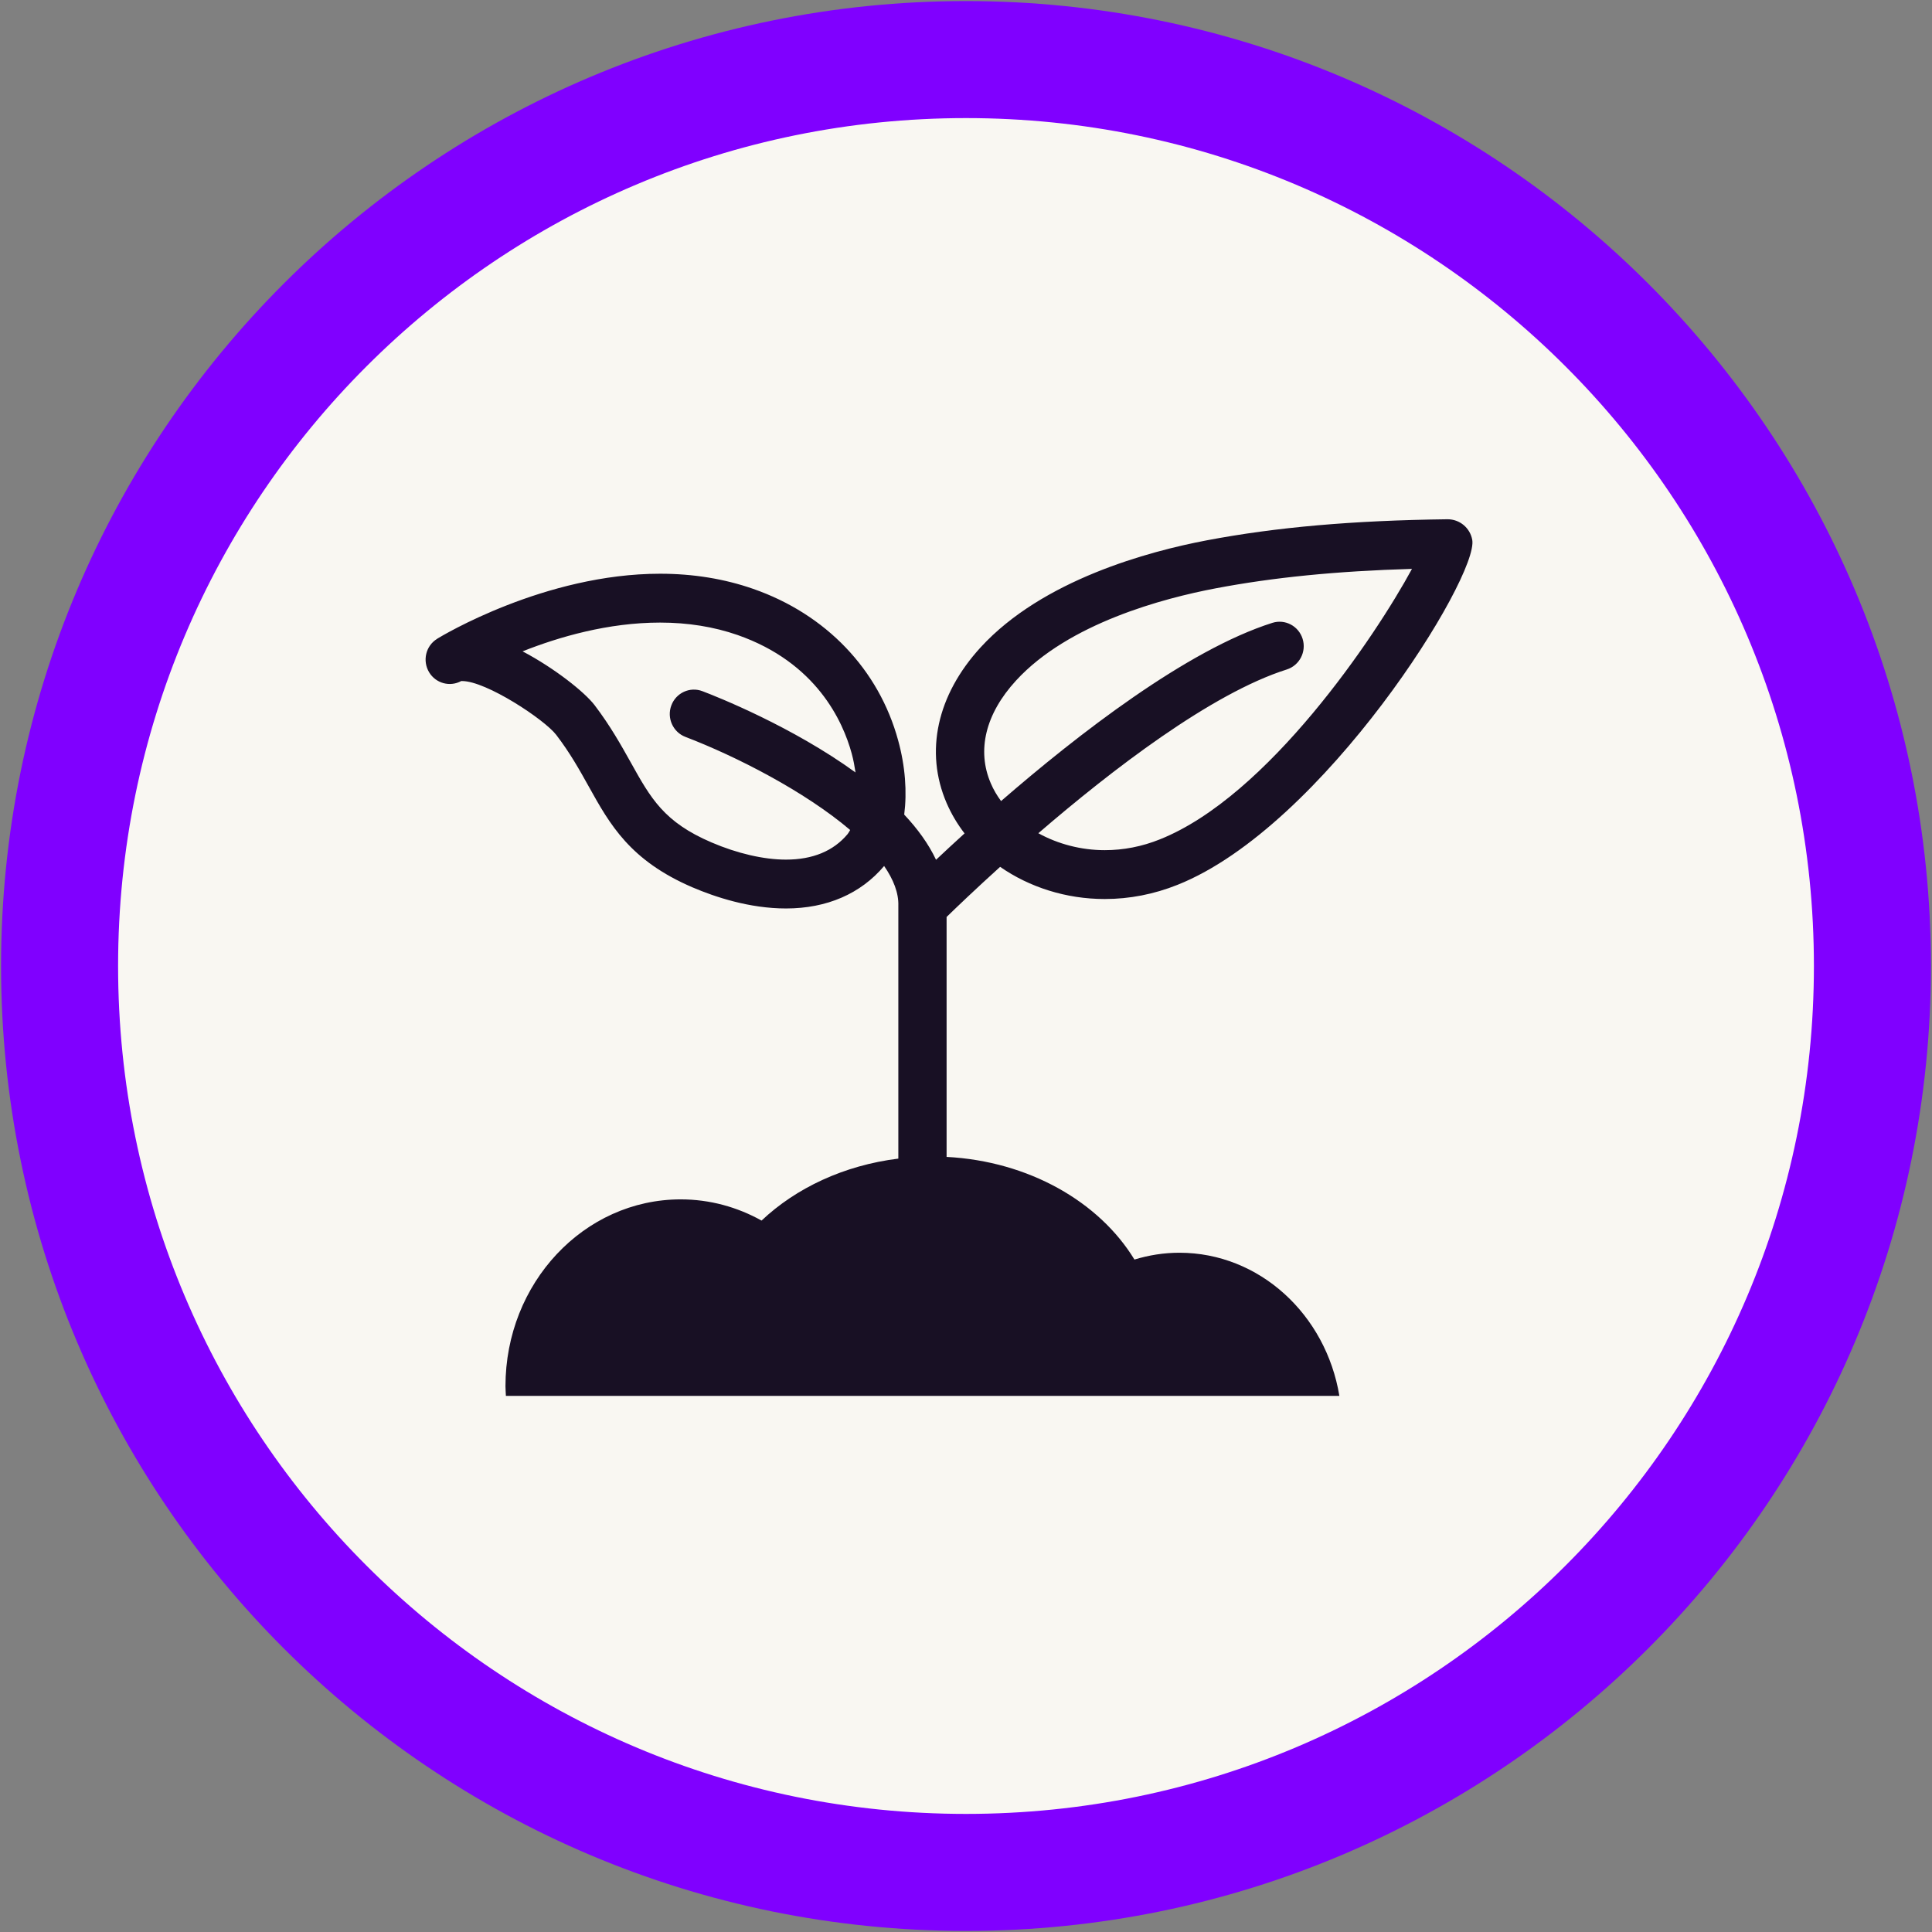
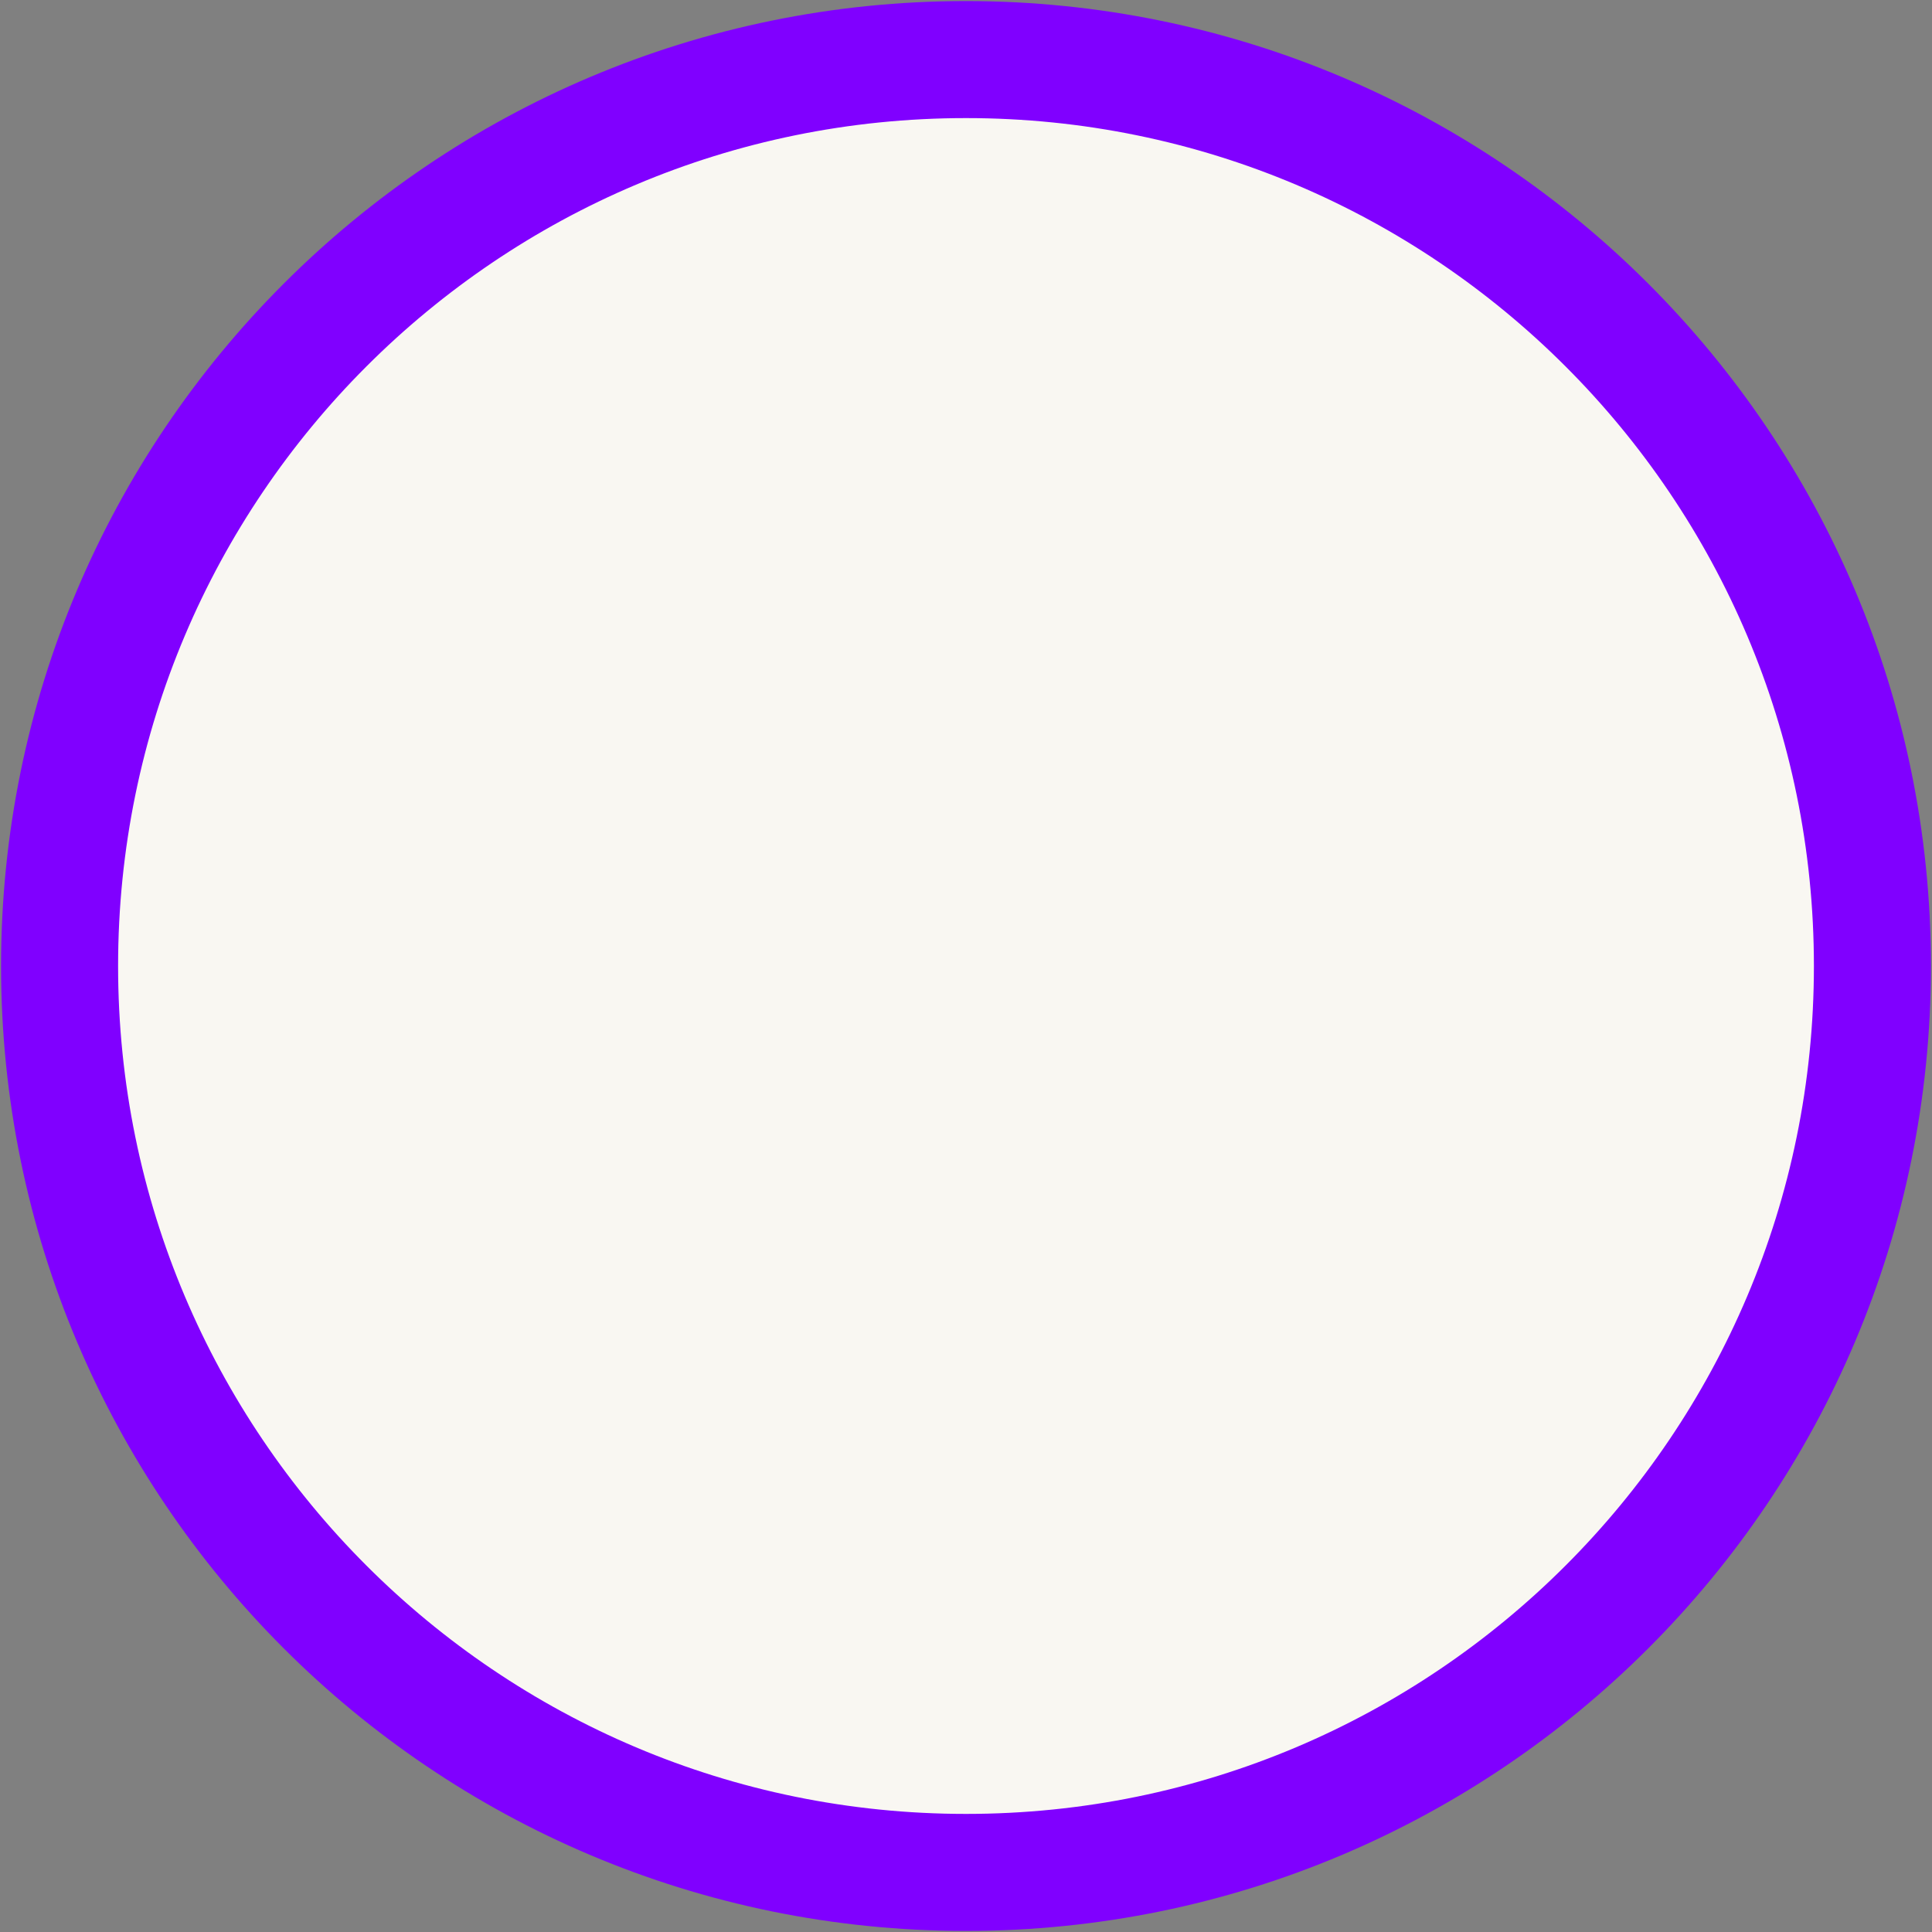
<svg xmlns="http://www.w3.org/2000/svg" width="227" height="227" xml:space="preserve" overflow="hidden">
  <rect width="100%" height="100%" fill="#808080" stroke="none" />
  <g transform="translate(-2030 -1624)">
-     <path d="M2250 1737.5C2250 1796.32 2202.32 1844 2143.5 1844 2084.68 1844 2037 1796.32 2037 1737.5 2037 1678.68 2084.68 1631 2143.5 1631 2202.32 1631 2250 1678.68 2250 1737.5Z" stroke="#8000FF" stroke-width="13.75" stroke-miterlimit="8" fill="#F9F7F2" fill-rule="evenodd" />
-     <path d="M2110.53 1710.58C2116.49 1712.86 2124.55 1716.98 2129.89 1721.52 2129.79 1721.7 2129.69 1721.87 2129.59 1722 2127.93 1723.99 2125.49 1725 2122.35 1725 2119.74 1725 2116.63 1724.28 2113.6 1722.98 2108.01 1720.59 2106.46 1717.8 2104.11 1713.58 2102.99 1711.58 2101.73 1709.31 2099.86 1706.85 2098.68 1705.31 2095.16 1702.51 2091.4 1700.53 2095.68 1698.83 2101.46 1697.15 2107.56 1697.15 2110.81 1697.15 2113.87 1697.64 2116.66 1698.61 2125.9 1701.84 2129.03 1708.72 2130.07 1712.53 2130.28 1713.3 2130.41 1714.04 2130.52 1714.76 2123.08 1709.36 2114.2 1705.84 2112.53 1705.21 2111.07 1704.65 2109.43 1705.4 2108.88 1706.88 2108.32 1708.36 2109.07 1710.02 2110.53 1710.58M2149.38 1703.96C2155.55 1697.23 2166.71 1694.29 2172.82 1693.13 2179.61 1691.84 2187.03 1691.1 2195.9 1690.84 2191.59 1698.8 2178.97 1717.56 2166.28 1722.62 2164.17 1723.47 2161.99 1723.89 2159.8 1723.89L2159.8 1723.89C2157 1723.89 2154.29 1723.16 2152 1721.9 2160.6 1714.49 2172.31 1705.47 2181.19 1702.66 2182.69 1702.18 2183.52 1700.57 2183.05 1699.06 2182.58 1697.55 2180.99 1696.71 2179.5 1697.18 2169.43 1700.37 2156.65 1710.29 2147.62 1718.12 2147.14 1717.47 2146.73 1716.78 2146.42 1716.05 2144.74 1712.17 2145.79 1707.87 2149.38 1703.96M2168.57 1771.19C2166.73 1771.19 2164.97 1771.48 2163.29 1771.99 2159.16 1765.21 2150.89 1760.44 2141.22 1759.93L2141.22 1731.74C2142.35 1730.64 2144.58 1728.5 2147.51 1725.85 2150.95 1728.24 2155.26 1729.63 2159.79 1729.63L2159.8 1729.63C2162.71 1729.63 2165.59 1729.07 2168.36 1727.96 2185.51 1721.12 2203.79 1691.72 2202.98 1687.42 2202.72 1686.02 2201.51 1685.01 2200.08 1685.01 2188.93 1685.15 2179.94 1685.94 2171.77 1687.49 2164.98 1688.78 2152.5 1692.12 2145.22 1700.06 2140.08 1705.67 2138.63 1712.33 2141.22 1718.35 2141.77 1719.62 2142.48 1720.82 2143.33 1721.92 2142.07 1723.07 2140.94 1724.11 2139.98 1725.02 2139.1 1723.15 2137.8 1721.37 2136.24 1719.71 2136.58 1717.07 2136.37 1714.05 2135.53 1711 2133.26 1702.66 2127.05 1696.17 2118.5 1693.19 2115.12 1692.01 2111.44 1691.41 2107.56 1691.41 2094 1691.41 2081.89 1698.73 2081.38 1699.04 2081.38 1699.04 2081.38 1699.04 2081.37 1699.05 2081.37 1699.05 2081.37 1699.05 2081.36 1699.05 2081.36 1699.05 2081.36 1699.06 2081.36 1699.06 2080.02 1699.88 2079.61 1701.64 2080.42 1702.99 2081.21 1704.3 2082.87 1704.74 2084.19 1704.02 2084.22 1704.02 2084.25 1704.02 2084.3 1704.02 2087.14 1704.02 2094 1708.56 2095.36 1710.35 2096.99 1712.48 2098.1 1714.48 2099.17 1716.4 2101.66 1720.88 2104.02 1725.11 2111.39 1728.27 2114.02 1729.39 2118.05 1730.74 2122.35 1730.74 2127.15 1730.74 2131.13 1729.01 2133.88 1725.75 2134.97 1727.33 2135.6 1728.91 2135.55 1730.43 2135.55 1730.45 2135.55 1730.47 2135.55 1730.49 2135.55 1730.5 2135.55 1730.51 2135.55 1730.52L2135.55 1760.13C2129.17 1760.92 2123.53 1763.58 2119.48 1767.41 2116.64 1765.83 2113.41 1764.92 2109.98 1764.92 2098.61 1764.92 2089.39 1774.75 2089.39 1786.87 2089.39 1787.25 2089.43 1787.63 2089.44 1788.01L2187.37 1788.01C2185.79 1778.45 2177.98 1771.19 2168.57 1771.19" fill="#181024" fill-rule="evenodd" />
+     <path d="M2250 1737.5C2250 1796.32 2202.32 1844 2143.5 1844 2084.68 1844 2037 1796.32 2037 1737.5 2037 1678.68 2084.68 1631 2143.5 1631 2202.32 1631 2250 1678.68 2250 1737.5" stroke="#8000FF" stroke-width="13.75" stroke-miterlimit="8" fill="#F9F7F2" fill-rule="evenodd" />
  </g>
</svg>